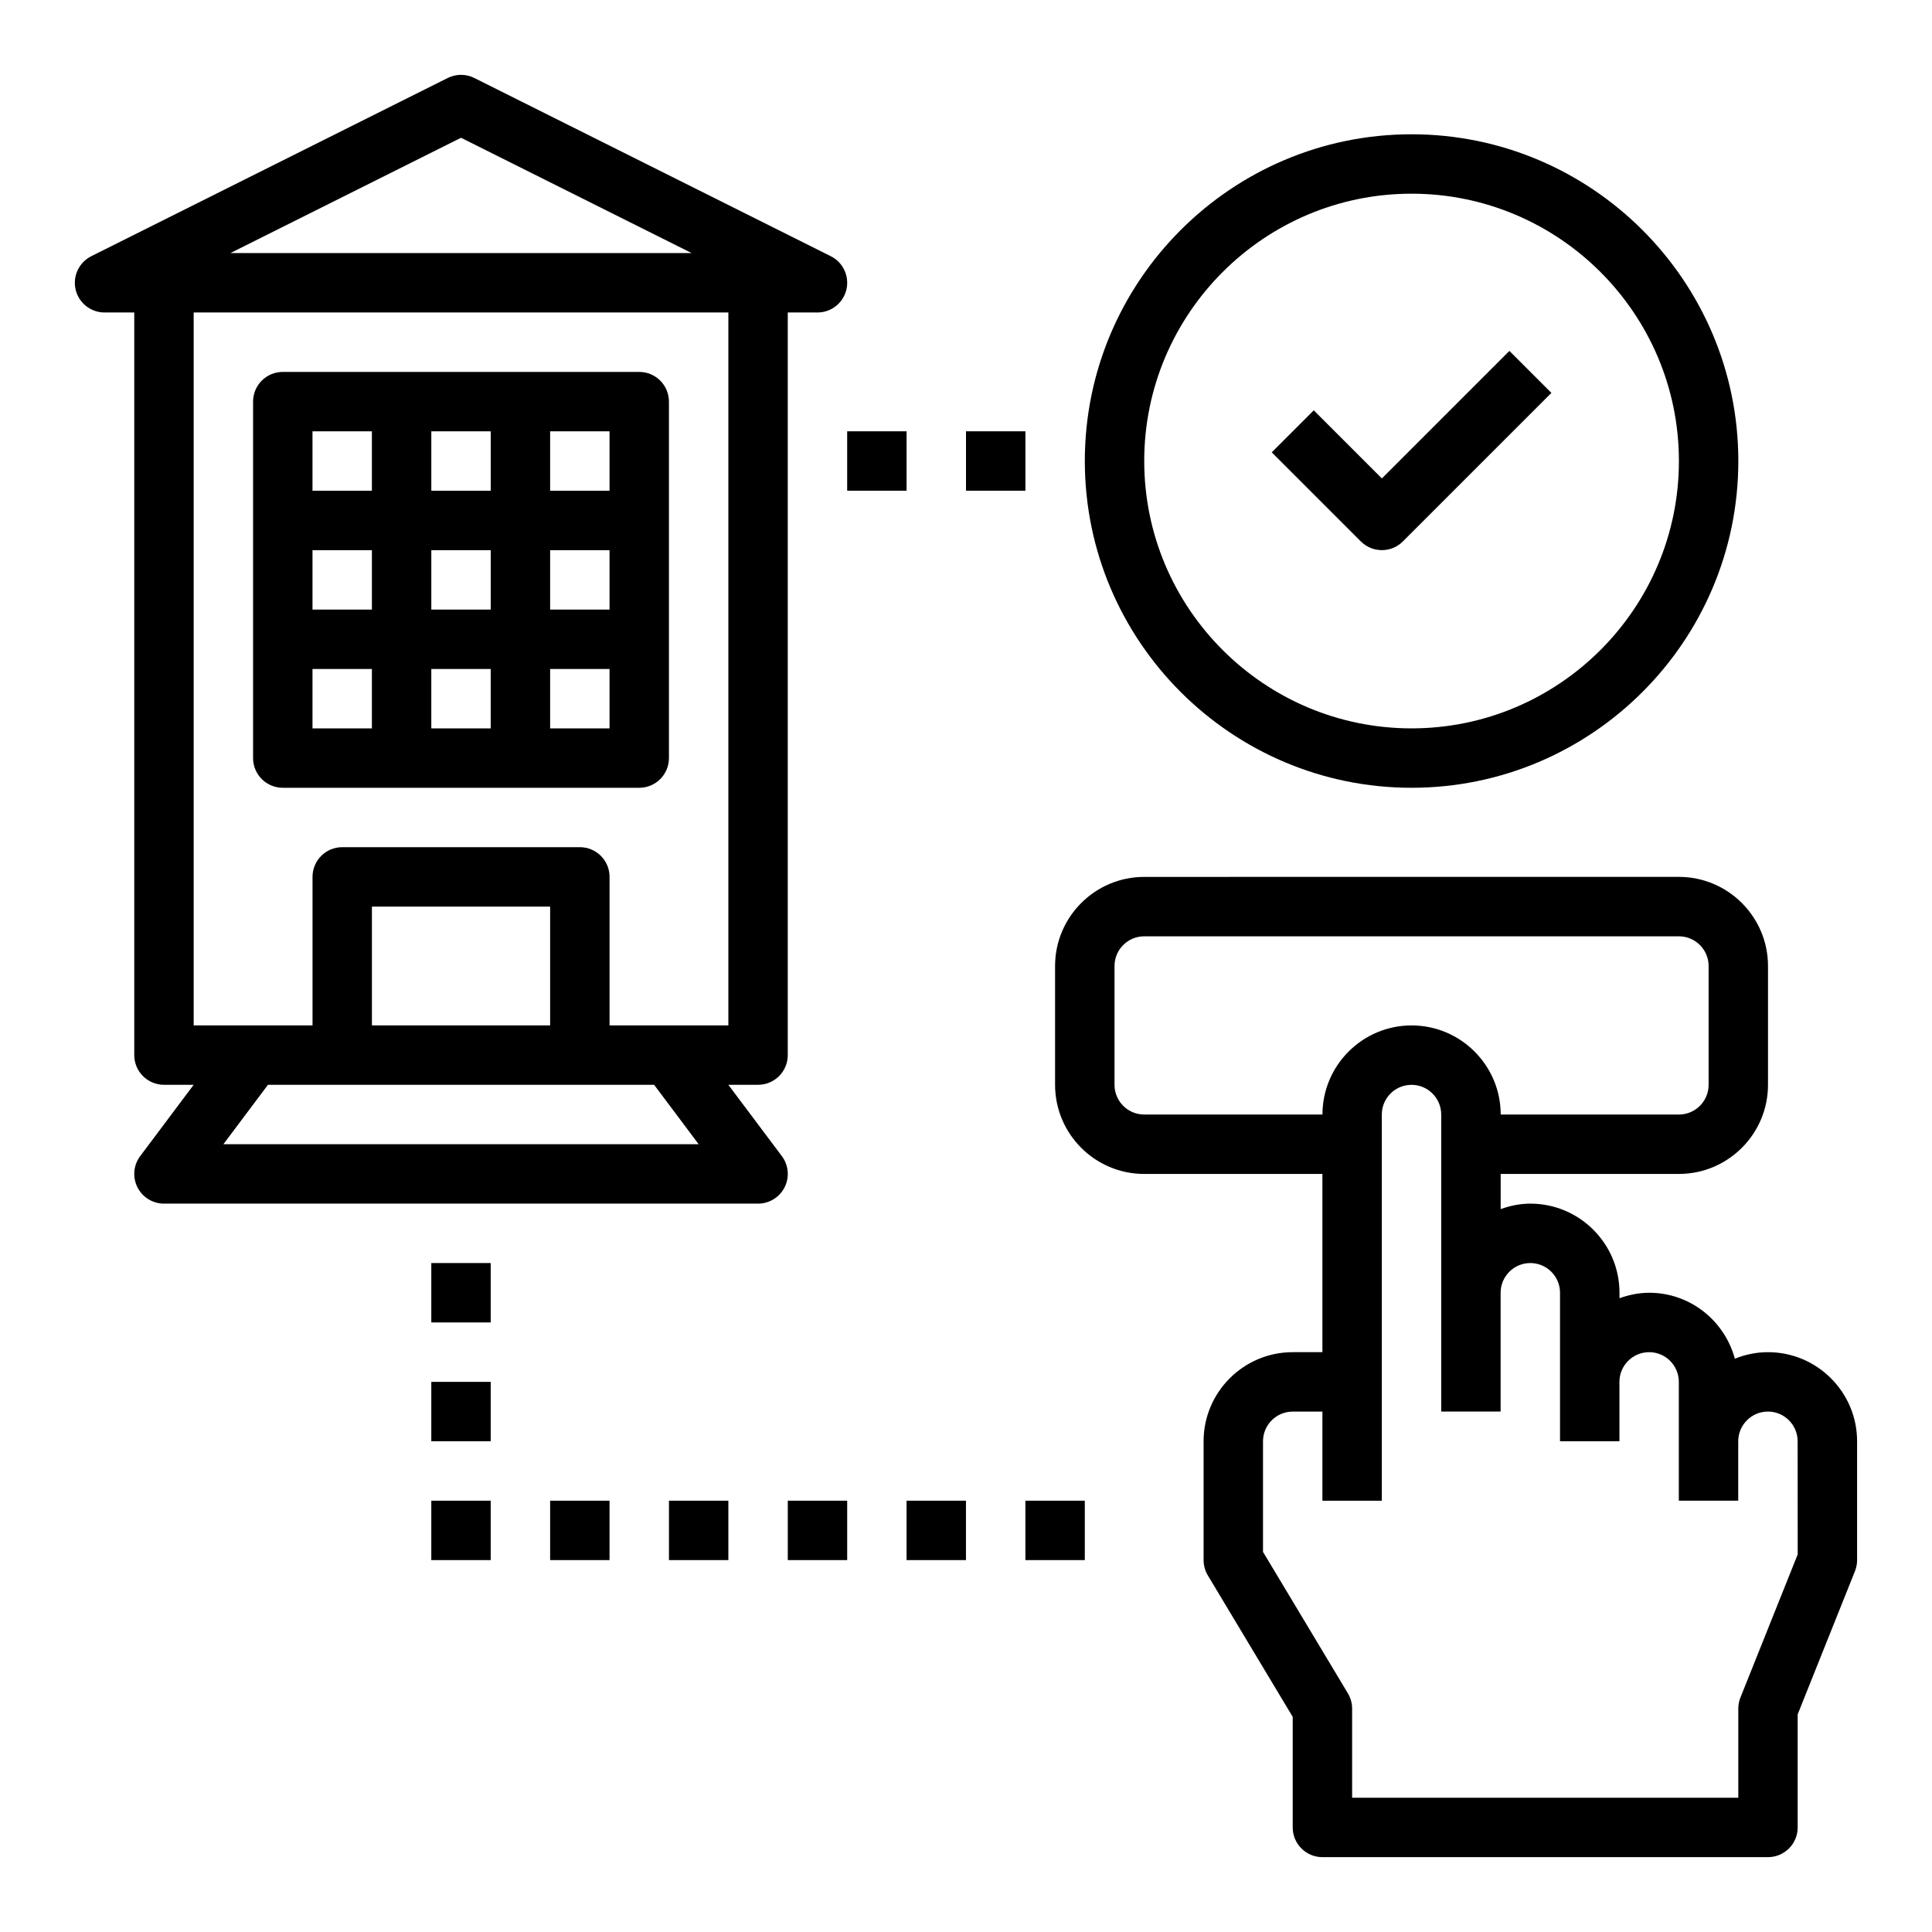
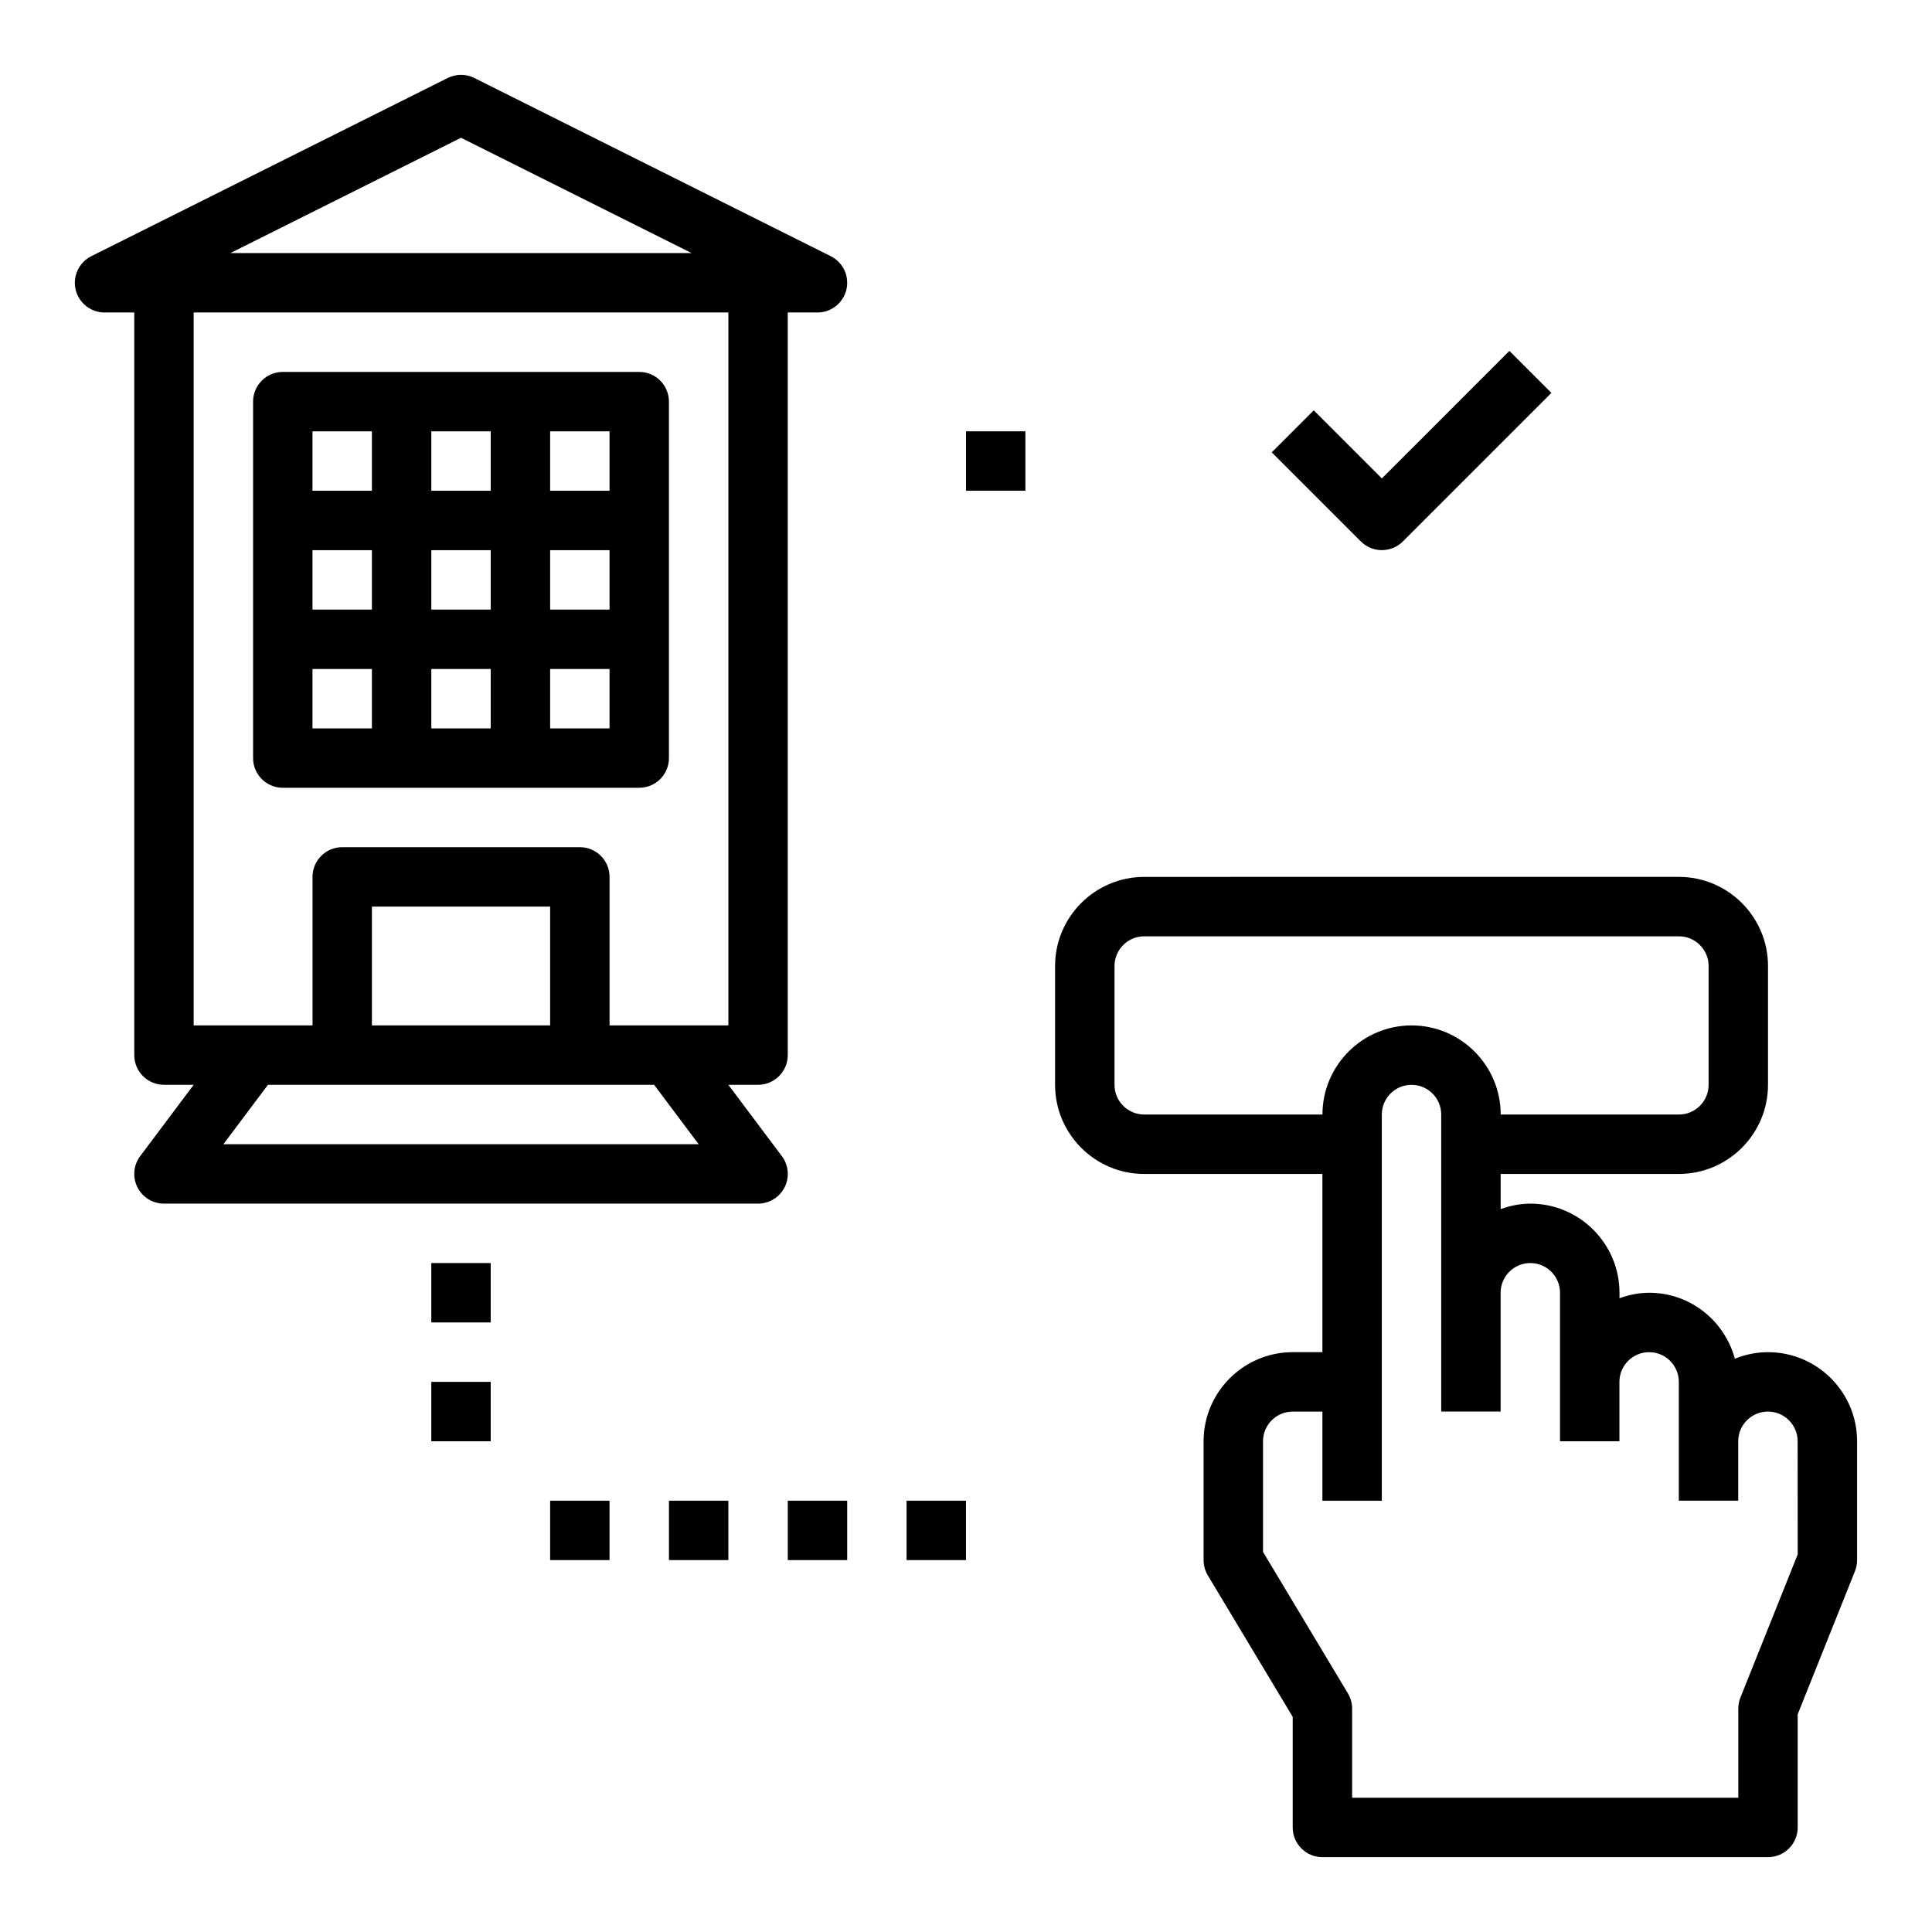
<svg xmlns="http://www.w3.org/2000/svg" fill="#000000" width="800px" height="800px" version="1.1" viewBox="144 144 512 512">
  <g>
-     <path d="m518.08 352.77c47.742 0 86.594-38.848 86.594-86.594 0-47.742-38.848-86.59-86.594-86.59-47.742 0-86.59 38.848-86.59 86.594 0 47.742 38.848 86.59 86.59 86.59zm0-157.44c39.07 0 70.848 31.789 70.848 70.848 0 39.062-31.781 70.848-70.848 70.848-39.07 0-70.848-31.789-70.848-70.848s31.781-70.848 70.848-70.848z" />
    <path d="m510.21 289.79c2.016 0 4.031-0.77 5.566-2.305l39.359-39.359-11.133-11.133-33.793 33.797-18.051-18.051-11.133 11.133 23.617 23.617c1.535 1.531 3.551 2.301 5.566 2.301z" />
    <path d="m612.54 502.34c-3.109 0-6.062 0.637-8.785 1.73-2.715-10.035-11.816-17.477-22.703-17.477-2.769 0-5.398 0.566-7.871 1.449v-1.449c0-13.02-10.598-23.617-23.617-23.617-2.769 0-5.398 0.566-7.871 1.449v-9.32h47.23c13.02 0 23.617-10.598 23.617-23.617v-31.488c0-13.02-10.598-23.617-23.617-23.617l-141.7 0.004c-13.02 0-23.617 10.598-23.617 23.617v31.488c0 13.02 10.598 23.617 23.617 23.617h47.23v47.23h-7.871c-13.02 0-23.617 10.598-23.617 23.617v31.488c0 1.426 0.387 2.824 1.125 4.055l22.492 37.484v29.309c0 4.344 3.519 7.871 7.871 7.871h118.08c4.352 0 7.871-3.527 7.871-7.871v-29.977l15.184-37.949c0.371-0.934 0.562-1.926 0.562-2.926v-31.488c0-13.02-10.598-23.613-23.617-23.613zm-165.31-62.977c-4.344 0-7.871-3.535-7.871-7.871v-31.488c0-4.336 3.527-7.871 7.871-7.871h141.7c4.344 0 7.871 3.535 7.871 7.871v31.488c0 4.336-3.527 7.871-7.871 7.871h-47.23c0-13.02-10.598-23.617-23.617-23.617s-23.617 10.598-23.617 23.617zm173.18 116.57-15.184 37.949c-0.371 0.934-0.559 1.926-0.559 2.926v23.617l-102.34-0.004v-23.617c0-1.426-0.387-2.824-1.125-4.055l-22.492-37.484v-29.305c0-4.336 3.527-7.871 7.871-7.871h7.871v23.613h15.742v-102.34c0-4.336 3.527-7.871 7.871-7.871s7.871 3.535 7.871 7.871v78.719h15.742v-31.488c0-4.336 3.527-7.871 7.871-7.871s7.871 3.535 7.871 7.871v39.359h15.742v-15.742c0-4.336 3.527-7.871 7.871-7.871s7.871 3.535 7.871 7.871v31.484h15.742v-15.742c0-4.336 3.527-7.871 7.871-7.871s7.871 3.535 7.871 7.871z" />
    <path d="m218.94 352.77h94.465c4.352 0 7.871-3.527 7.871-7.871v-94.465c0-4.344-3.519-7.871-7.871-7.871h-94.465c-4.352 0-7.871 3.527-7.871 7.871v94.465c0 4.344 3.519 7.871 7.871 7.871zm86.594-47.23h-15.742v-15.742h15.742zm-31.488 0h-15.742v-15.742h15.742zm-31.488 0h-15.742v-15.742h15.742zm-15.746 15.742h15.742v15.742h-15.742zm31.488 0h15.742v15.742h-15.742zm47.234 15.746h-15.742v-15.742h15.742zm0-62.977h-15.742v-15.742h15.742zm-31.488 0h-15.742v-15.742h15.742zm-47.234-15.746h15.742v15.742h-15.742z" />
    <path d="m171.71 226.81h7.871v196.8c0 4.344 3.519 7.871 7.871 7.871h7.871l-14.168 18.895c-1.793 2.387-2.078 5.574-0.746 8.242 1.336 2.668 4.059 4.356 7.043 4.356h157.44c2.984 0 5.707-1.684 7.047-4.352 1.332-2.668 1.047-5.856-0.746-8.242l-14.172-18.895h7.871c4.352 0 7.871-3.527 7.871-7.871v-196.8h7.871c3.652 0 6.816-2.512 7.668-6.062 0.836-3.559-0.875-7.219-4.141-8.855l-94.465-47.23c-2.211-1.109-4.824-1.109-7.047 0l-94.465 47.23c-3.262 1.641-4.981 5.301-4.144 8.859 0.852 3.551 4.016 6.059 7.668 6.059zm157.44 220.42h-125.95l11.809-15.742h102.34zm-39.359-31.488h-47.23v-31.488h47.23zm47.234 0h-31.484v-39.359c0-4.344-3.519-7.871-7.871-7.871h-62.977c-4.352 0-7.871 3.527-7.871 7.871v39.359h-31.496v-188.93h141.7zm-70.848-235.23 61.117 30.559h-122.24z" />
-     <path d="m368.51 258.3h15.742v15.742h-15.742z" />
    <path d="m400 258.3h15.742v15.742h-15.742z" />
    <path d="m258.3 478.72h15.742v15.742h-15.742z" />
    <path d="m258.3 510.21h15.742v15.742h-15.742z" />
-     <path d="m258.3 541.7h15.742v15.742h-15.742z" />
    <path d="m289.79 541.7h15.742v15.742h-15.742z" />
    <path d="m321.28 541.7h15.742v15.742h-15.742z" />
    <path d="m352.77 541.7h15.742v15.742h-15.742z" />
    <path d="m384.25 541.7h15.742v15.742h-15.742z" />
-     <path d="m415.74 541.7h15.742v15.742h-15.742z" />
  </g>
</svg>